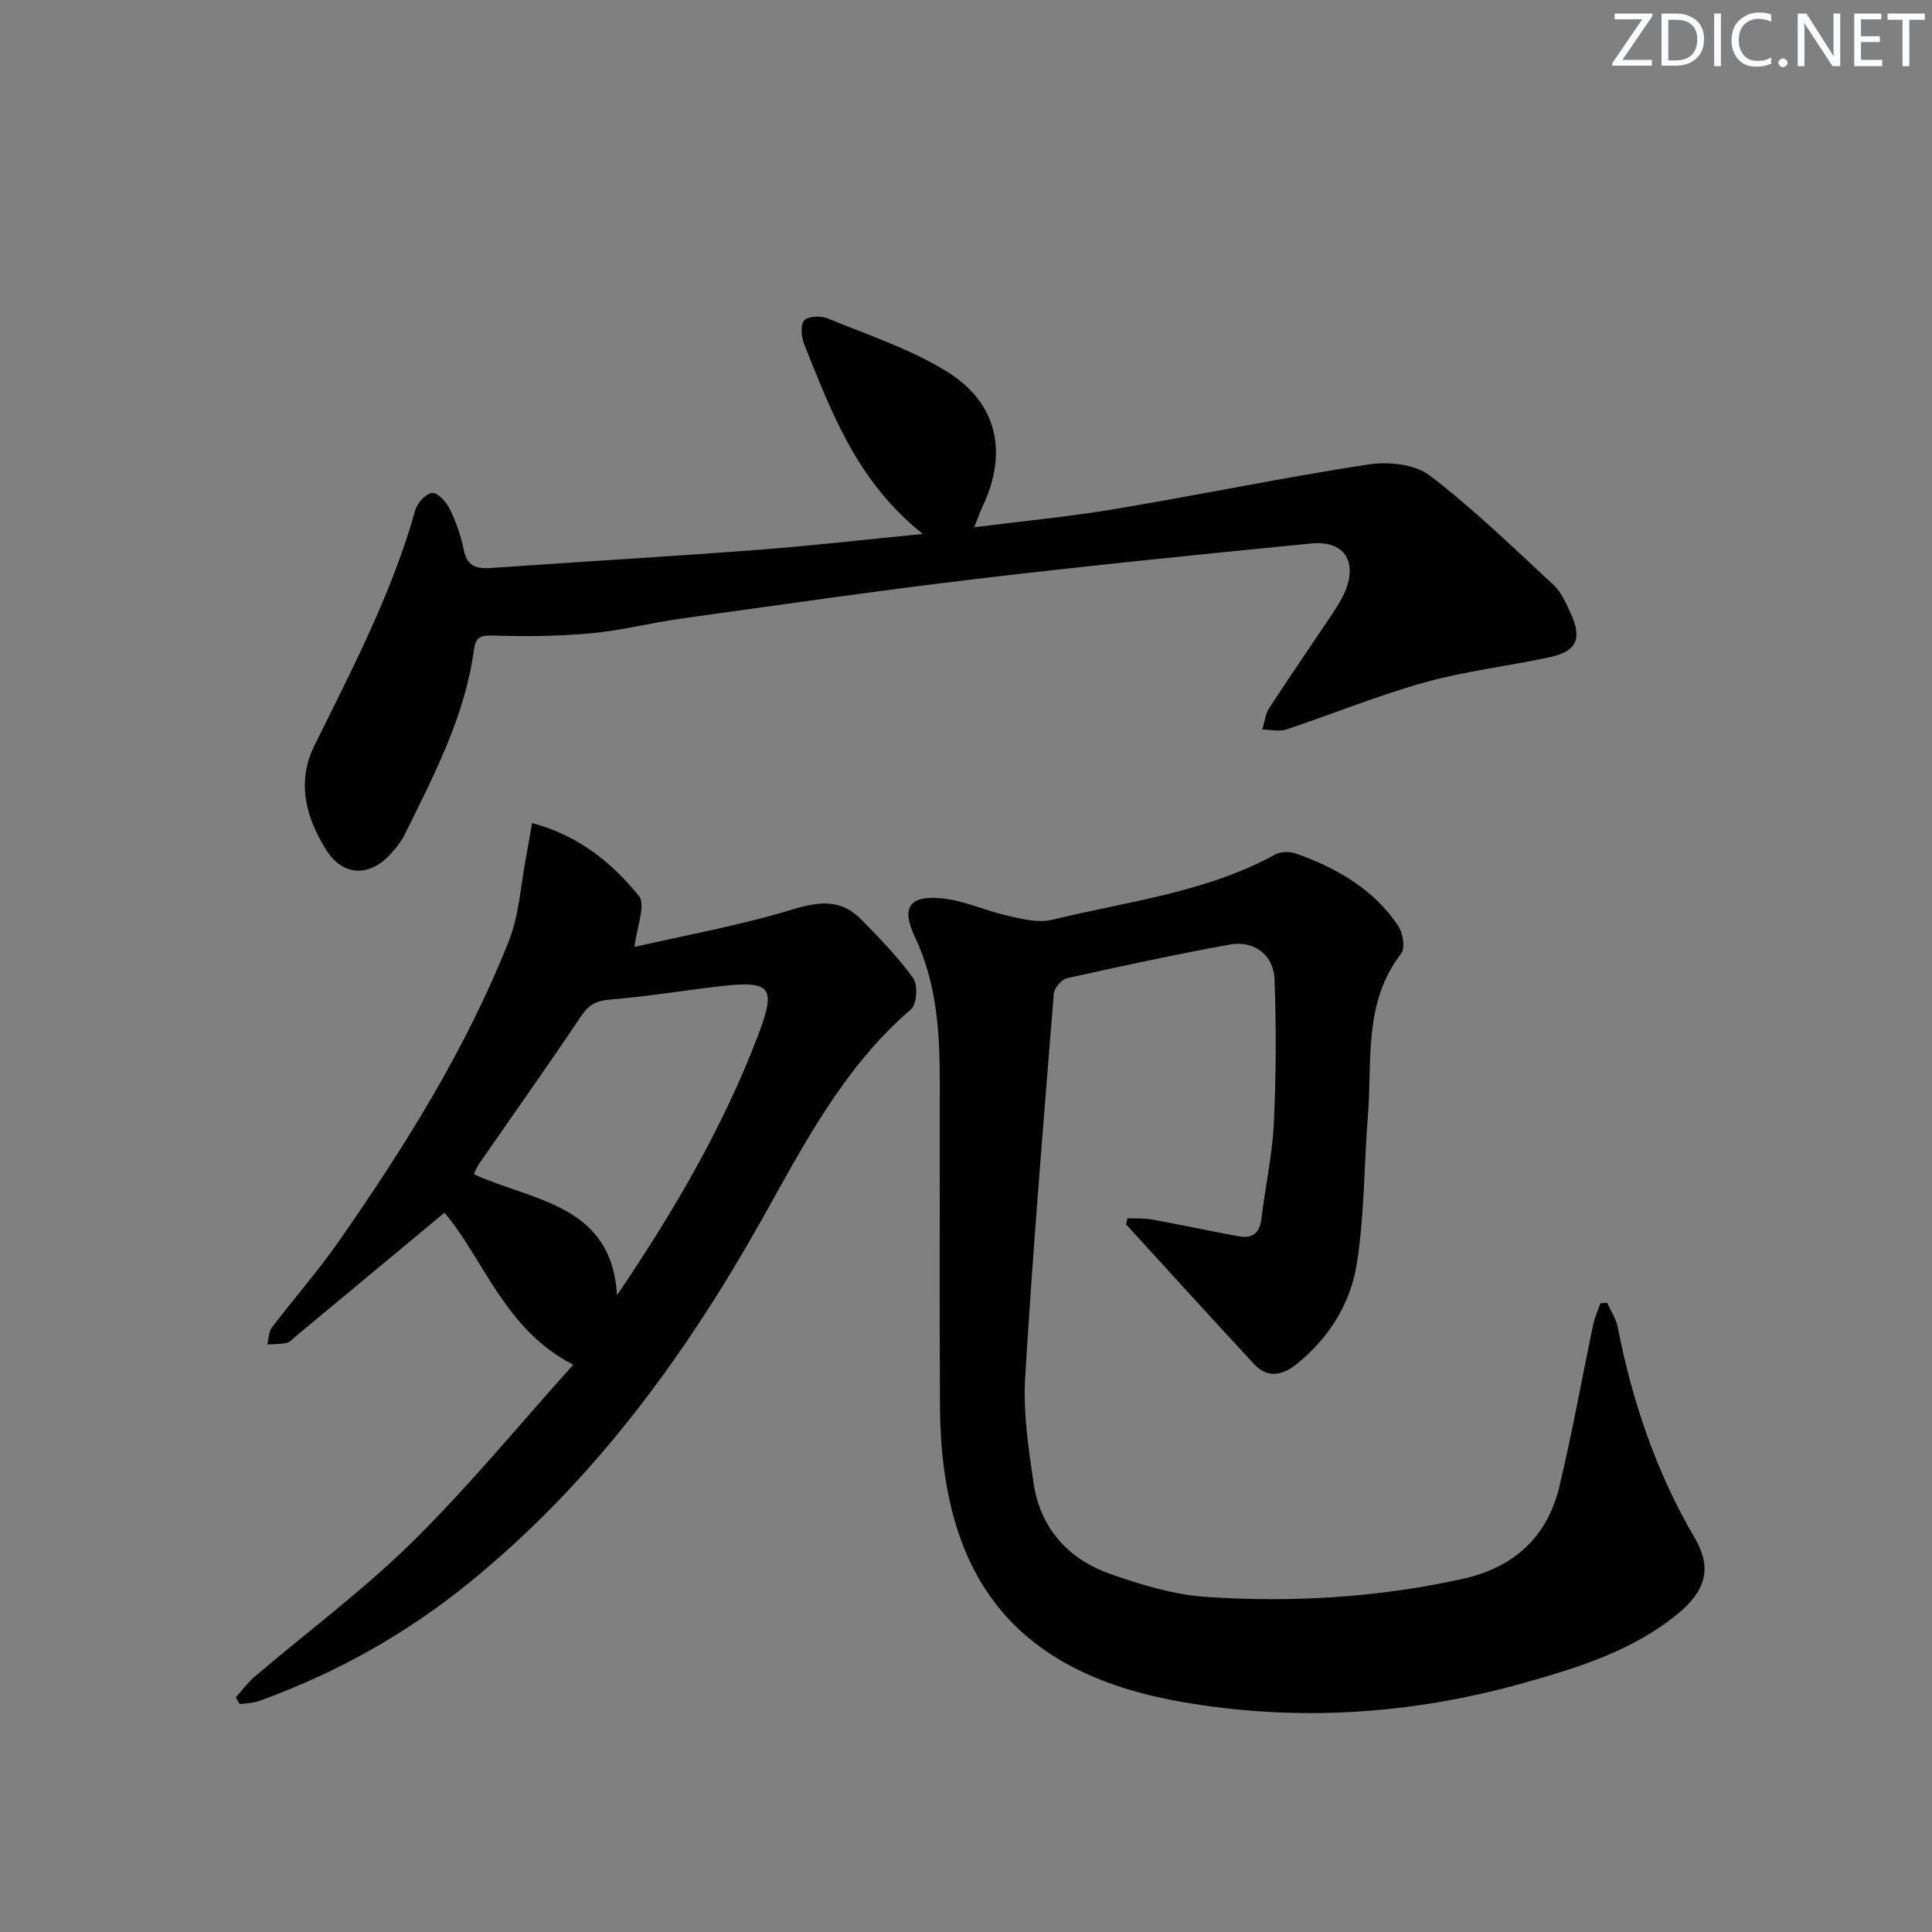
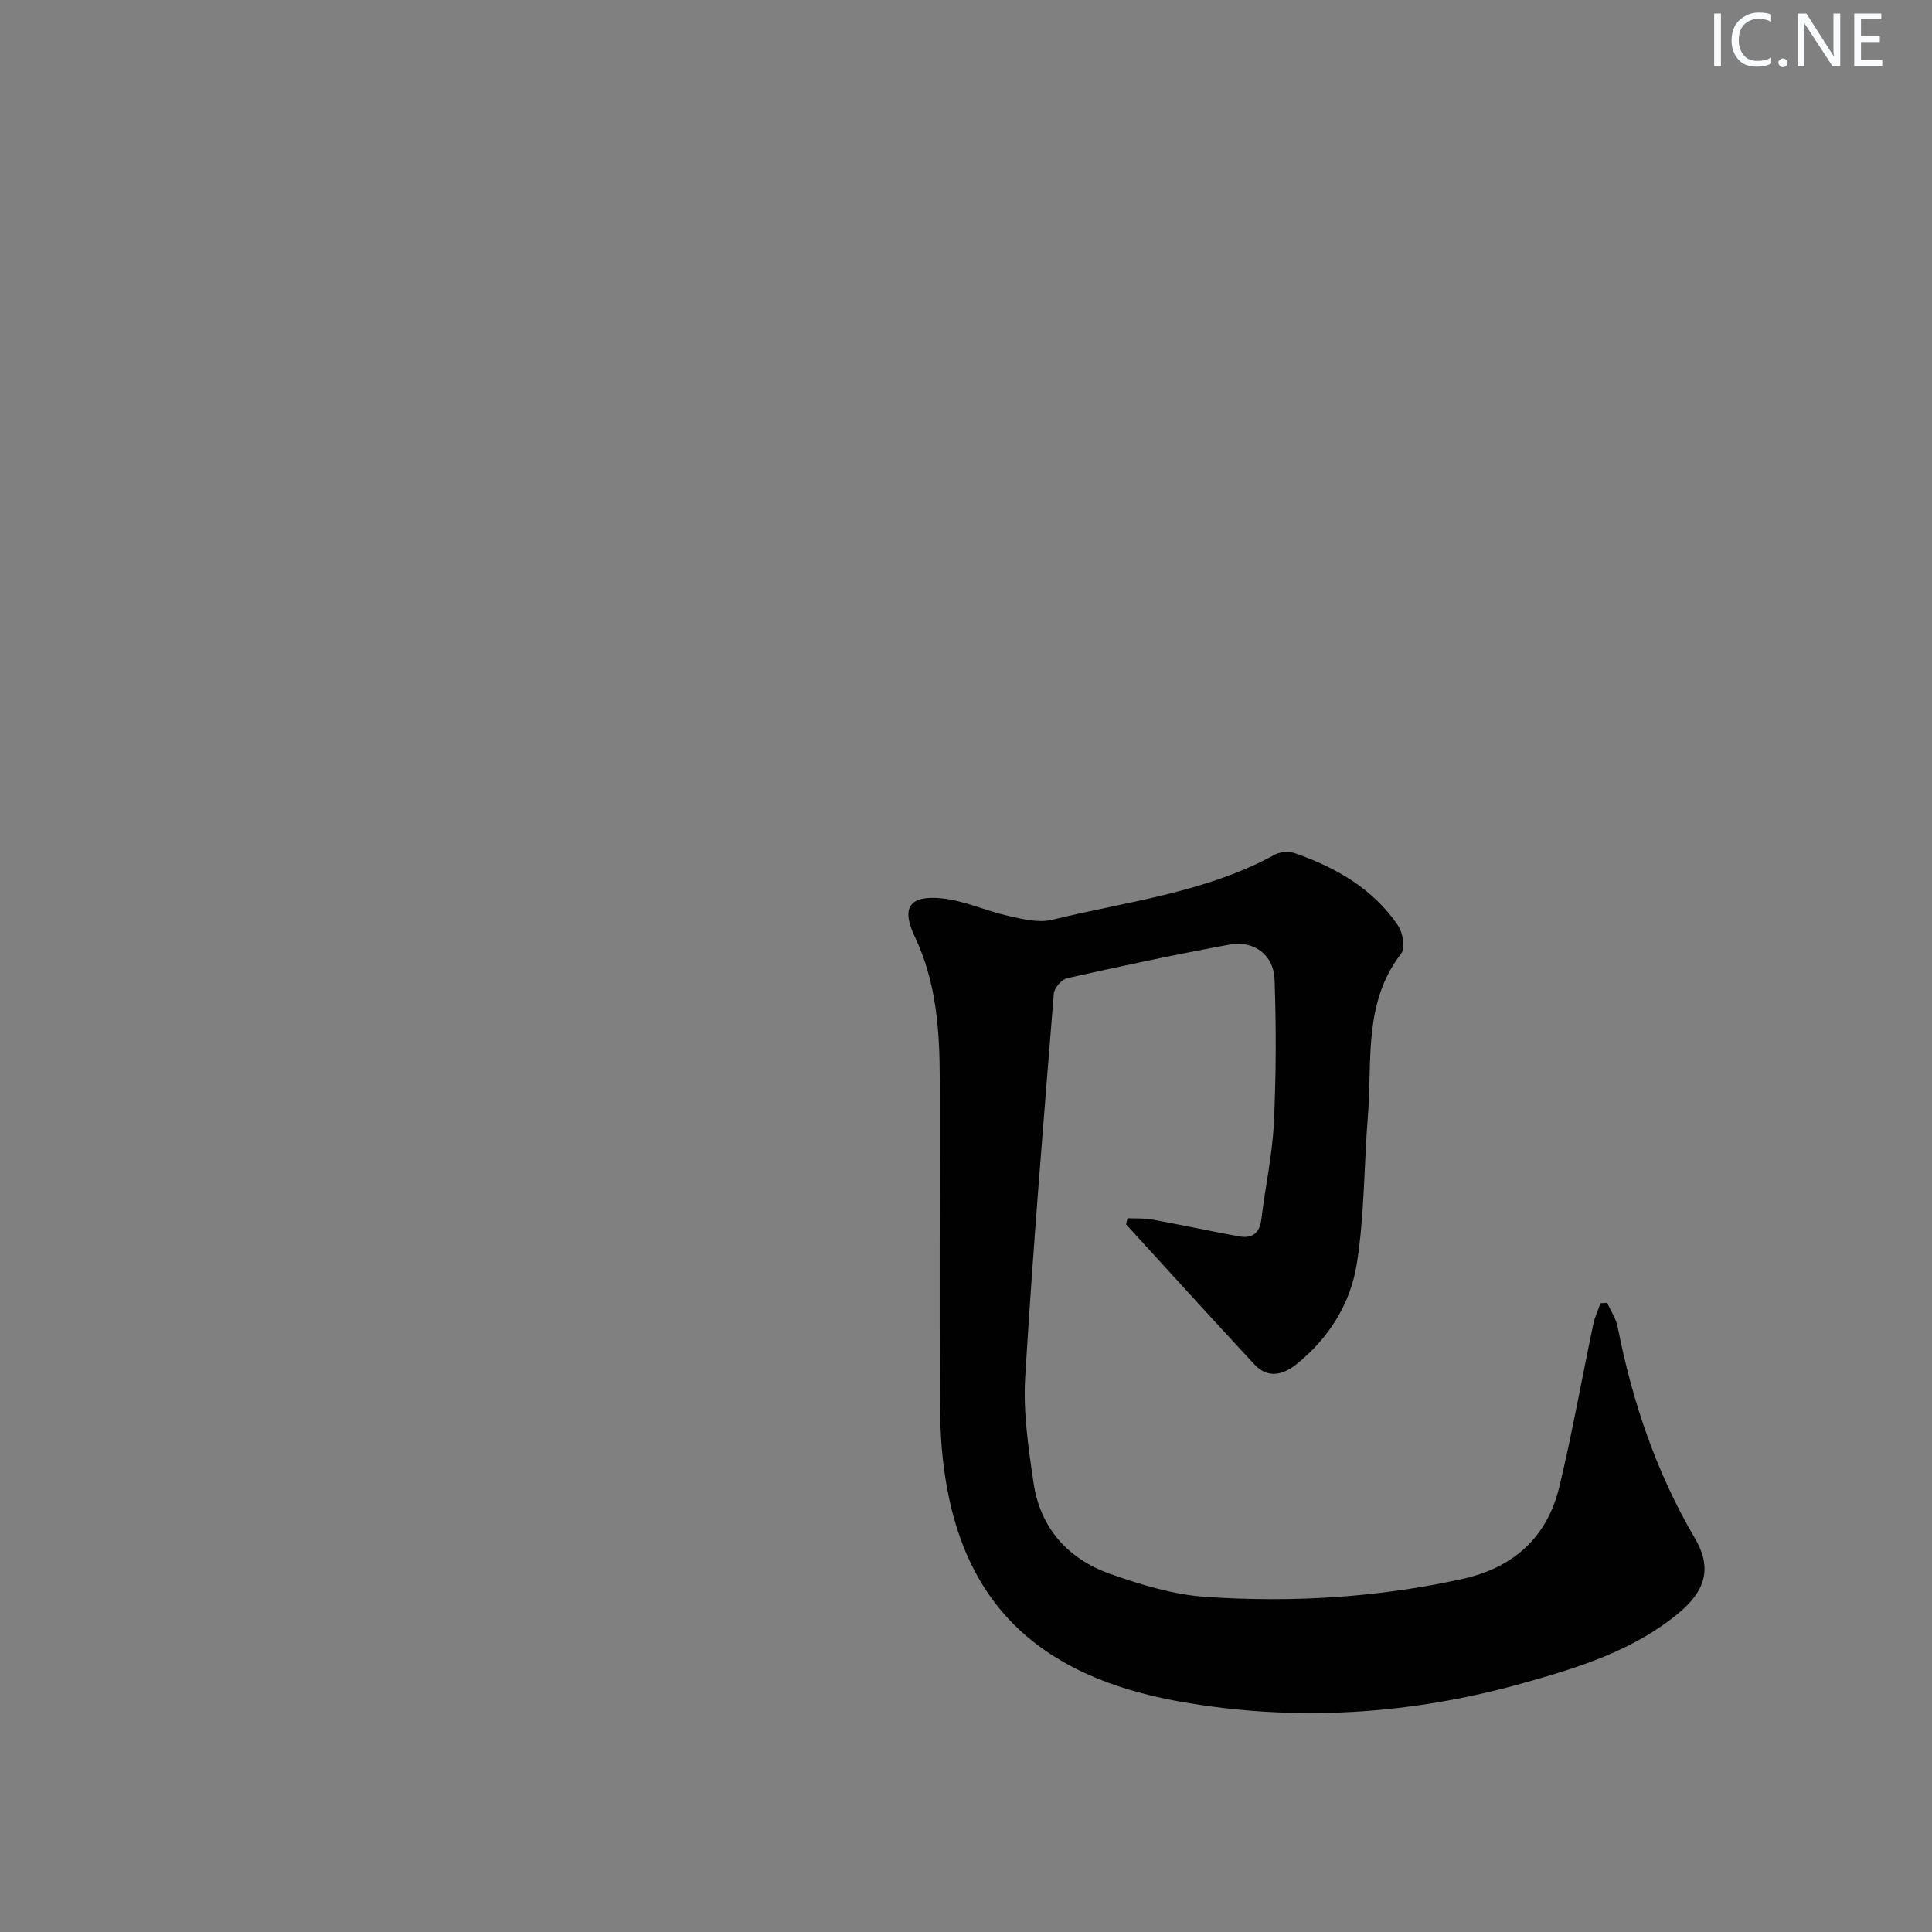
<svg xmlns="http://www.w3.org/2000/svg" enable-background="new 0 0 400 400" viewBox="0 0 400 400">
  <rect x="0" y="0" width="400" height="400" fill="#808080" stroke="none" />
  <g fill="#fafbfc">
-     <path d="m342.2 3.2-6.3 9.2h6.1v1.2h-8.2v-.5l6.2-9.1h-5.7v-1.2h7.8v.4z" />
-     <path d="m344 13.7v-10.9h3.1c1.6 0 3 .5 4.1 1.4 1.1 1 1.6 2.2 1.6 3.9s-.5 3-1.6 4-2.5 1.5-4.2 1.5h-3zm1.4-9.6v8.4h1.6c1.4 0 2.5-.4 3.2-1.1.8-.8 1.2-1.8 1.2-3.2s-.4-2.4-1.2-3.1-1.8-1-3.1-1z" />
    <path d="m356.3 2.8v10.9h-1.4v-10.9z" />
    <path d="m366.6 13.2c-.8.4-1.8.6-3 .6-1.6 0-2.8-.5-3.7-1.5s-1.4-2.3-1.4-3.9c0-1.7.5-3.2 1.6-4.2s2.4-1.6 4-1.6c1 0 1.9.1 2.6.4v1.5c-.8-.4-1.6-.6-2.6-.6-1.2 0-2.2.4-3 1.2s-1.1 1.9-1.1 3.3c0 1.3.4 2.3 1.1 3.1s1.6 1.1 2.8 1.1c1.1 0 2-.2 2.8-.7v1.3z" />
    <path d="m368.2 13c0-.3.1-.5.3-.6.2-.2.4-.3.6-.3.3 0 .5.1.7.3s.3.4.3.6-.1.5-.3.6c-.2.2-.4.3-.7.3s-.5-.1-.6-.3c-.2-.2-.3-.4-.3-.6z" />
    <path d="m381.1 13.7h-1.7l-5.5-8.4c-.2-.2-.3-.5-.4-.7 0 .2.1.8.1 1.5v7.6h-1.4v-10.9h1.8l5.3 8.3c.3.4.4.6.4.8 0-.3-.1-.8-.1-1.6v-7.5h1.4v10.9z" />
    <path d="m389.7 13.7h-5.8v-10.9h5.6v1.2h-4.2v3.5h3.9v1.2h-3.9v3.7h4.4z" />
-     <path d="m398.4 4.1h-3.1v9.6h-1.4v-9.6h-3.1v-1.3h7.7v1.3z" />
  </g>
  <path d="m233.43 252.22c1.68.08 3.4-.04 5.04.26 6.02 1.1 12.01 2.39 18.03 3.49 2.78.51 4.32-.66 4.67-3.65.78-6.58 2.24-13.11 2.56-19.7.48-9.93.51-19.91.15-29.85-.18-5.11-4.29-8.13-9.33-7.2-11.25 2.06-22.44 4.45-33.6 6.95-1.14.25-2.68 2.03-2.77 3.19-2.13 26.48-4.33 52.97-5.93 79.49-.43 7.21.67 14.59 1.73 21.8 1.38 9.38 7.16 15.79 15.92 18.88 6.37 2.24 13.09 4.29 19.77 4.74 17.81 1.2 35.56.15 53.08-3.71 10.64-2.35 17.58-8.63 20.1-19.12 2.67-11.13 4.66-22.42 7.02-33.62.31-1.49.99-2.9 1.49-4.35.46-.03.91-.06 1.37-.09.75 1.65 1.84 3.23 2.18 4.96 3.03 15.44 7.97 30.12 15.99 43.77 3.63 6.19 2.24 10.93-3.55 15.68-9.38 7.69-20.74 11.17-32.07 14.35-23.37 6.56-47.3 8.04-71.11 3.78-34.05-6.09-49.35-25.59-49.56-61.14-.13-22.49 0-44.99-.04-67.49-.02-10.17-.65-20.17-5.16-29.68-2.89-6.09-1.11-8.62 5.54-7.97 4.67.45 9.15 2.6 13.79 3.63 2.95.66 6.25 1.5 9.05.82 15.58-3.81 31.76-5.61 46.17-13.5 1.14-.62 2.99-.7 4.24-.26 8.47 2.98 16.1 7.35 21.25 14.95 1 1.48 1.53 4.66.65 5.8-7.86 10.13-5.98 22.13-6.89 33.57-.82 10.26-.69 20.65-2.32 30.76-1.3 8.11-5.72 15.23-12.33 20.58-2.9 2.35-6.04 3.18-8.89.11-8.91-9.6-17.7-19.3-26.53-28.96.09-.42.19-.84.29-1.27z" fill="#010102" />
-   <path d="m191.06 110.55c-13.63-10.84-18.89-25.15-24.53-39.19-.61-1.52-.87-4.02-.03-5.02.76-.91 3.48-.99 4.9-.4 8.39 3.46 17.22 6.34 24.84 11.11 10.4 6.52 12.41 16.86 7.17 27.86-.55 1.16-.96 2.39-1.7 4.25 10.11-1.28 19.68-2.18 29.13-3.77 17.49-2.93 34.86-6.53 52.38-9.22 4.11-.63 9.65-.11 12.74 2.24 9.07 6.91 17.3 14.92 25.68 22.69 1.63 1.52 2.61 3.84 3.58 5.94 2.39 5.2 1.22 7.81-4.34 9.02-8.59 1.86-17.4 2.85-25.84 5.2-9.73 2.71-19.14 6.58-28.74 9.77-1.49.49-3.29.03-4.95.01.46-1.49.61-3.19 1.43-4.45 4.26-6.55 8.7-12.97 13.04-19.47 1.01-1.52 2.01-3.09 2.7-4.76 2.57-6.21-.32-10.5-7.05-9.84-23.12 2.28-46.25 4.6-69.32 7.34-20.43 2.43-40.79 5.39-61.17 8.22-6.24.87-12.4 2.47-18.66 3.04-6.74.62-13.56.69-20.32.46-2.67-.09-3.54.46-3.88 2.97-1.87 13.75-8.23 25.85-14.24 38.06-.79 1.61-1.97 3.1-3.21 4.42-4.27 4.54-9.65 4.35-13.02-.9-4.3-6.69-6.29-14.18-2.6-21.67 7.85-15.92 16.12-31.66 20.95-48.91.41-1.46 2.25-3.42 3.51-3.49 1.17-.06 2.91 1.89 3.61 3.33 1.3 2.67 2.32 5.56 2.9 8.47.69 3.49 2.73 3.94 5.74 3.73 18.39-1.29 36.8-2.36 55.19-3.75 10.86-.82 21.69-2.08 34.11-3.29z" fill="#010102" />
-   <path d="m110.16 170.4c9.78 2.63 16.57 8.3 22.1 15.07 1.51 1.85-.45 6.52-.89 10.58 10.5-2.41 21.86-4.45 32.82-7.79 5.55-1.69 10.02-2.08 14.12 2.1 3.79 3.87 7.62 7.79 10.76 12.17 1.01 1.41.75 5.42-.46 6.45-14.02 12.02-22.24 28.13-31.01 43.74-15.96 28.39-34.92 54.18-60.38 74.9-13.19 10.73-27.72 18.83-43.64 24.57-1.22.44-2.61.43-3.93.63-.28-.46-.56-.92-.84-1.39 1.31-1.45 2.47-3.08 3.95-4.33 10.89-9.27 22.45-17.86 32.62-27.86 11.58-11.4 21.93-24.04 33.31-36.69-14.14-7.23-18.34-21.53-26.66-31.48-10.25 8.52-20.46 17.01-30.67 25.49-.64.53-1.25 1.29-1.99 1.46-1.3.31-2.68.25-4.03.34.3-1.19.28-2.62.96-3.52 4.52-5.96 9.49-11.6 13.77-17.73 13.72-19.65 26.42-39.94 35.29-62.3 2.15-5.43 2.44-11.6 3.57-17.44.4-2.07.74-4.16 1.23-6.97zm17.59 97.75c11.61-17.12 21.93-34.66 29.22-53.85 3.78-9.94 2.74-11.35-7.98-10.1-7.57.89-15.1 2.12-22.69 2.75-2.79.23-4.36 1.03-5.94 3.37-6.94 10.34-14.15 20.5-21.24 30.74-.43.62-.67 1.37-1.01 2.06 12.36 5.61 28.51 6.21 29.64 25.03z" fill="#010102" />
</svg>